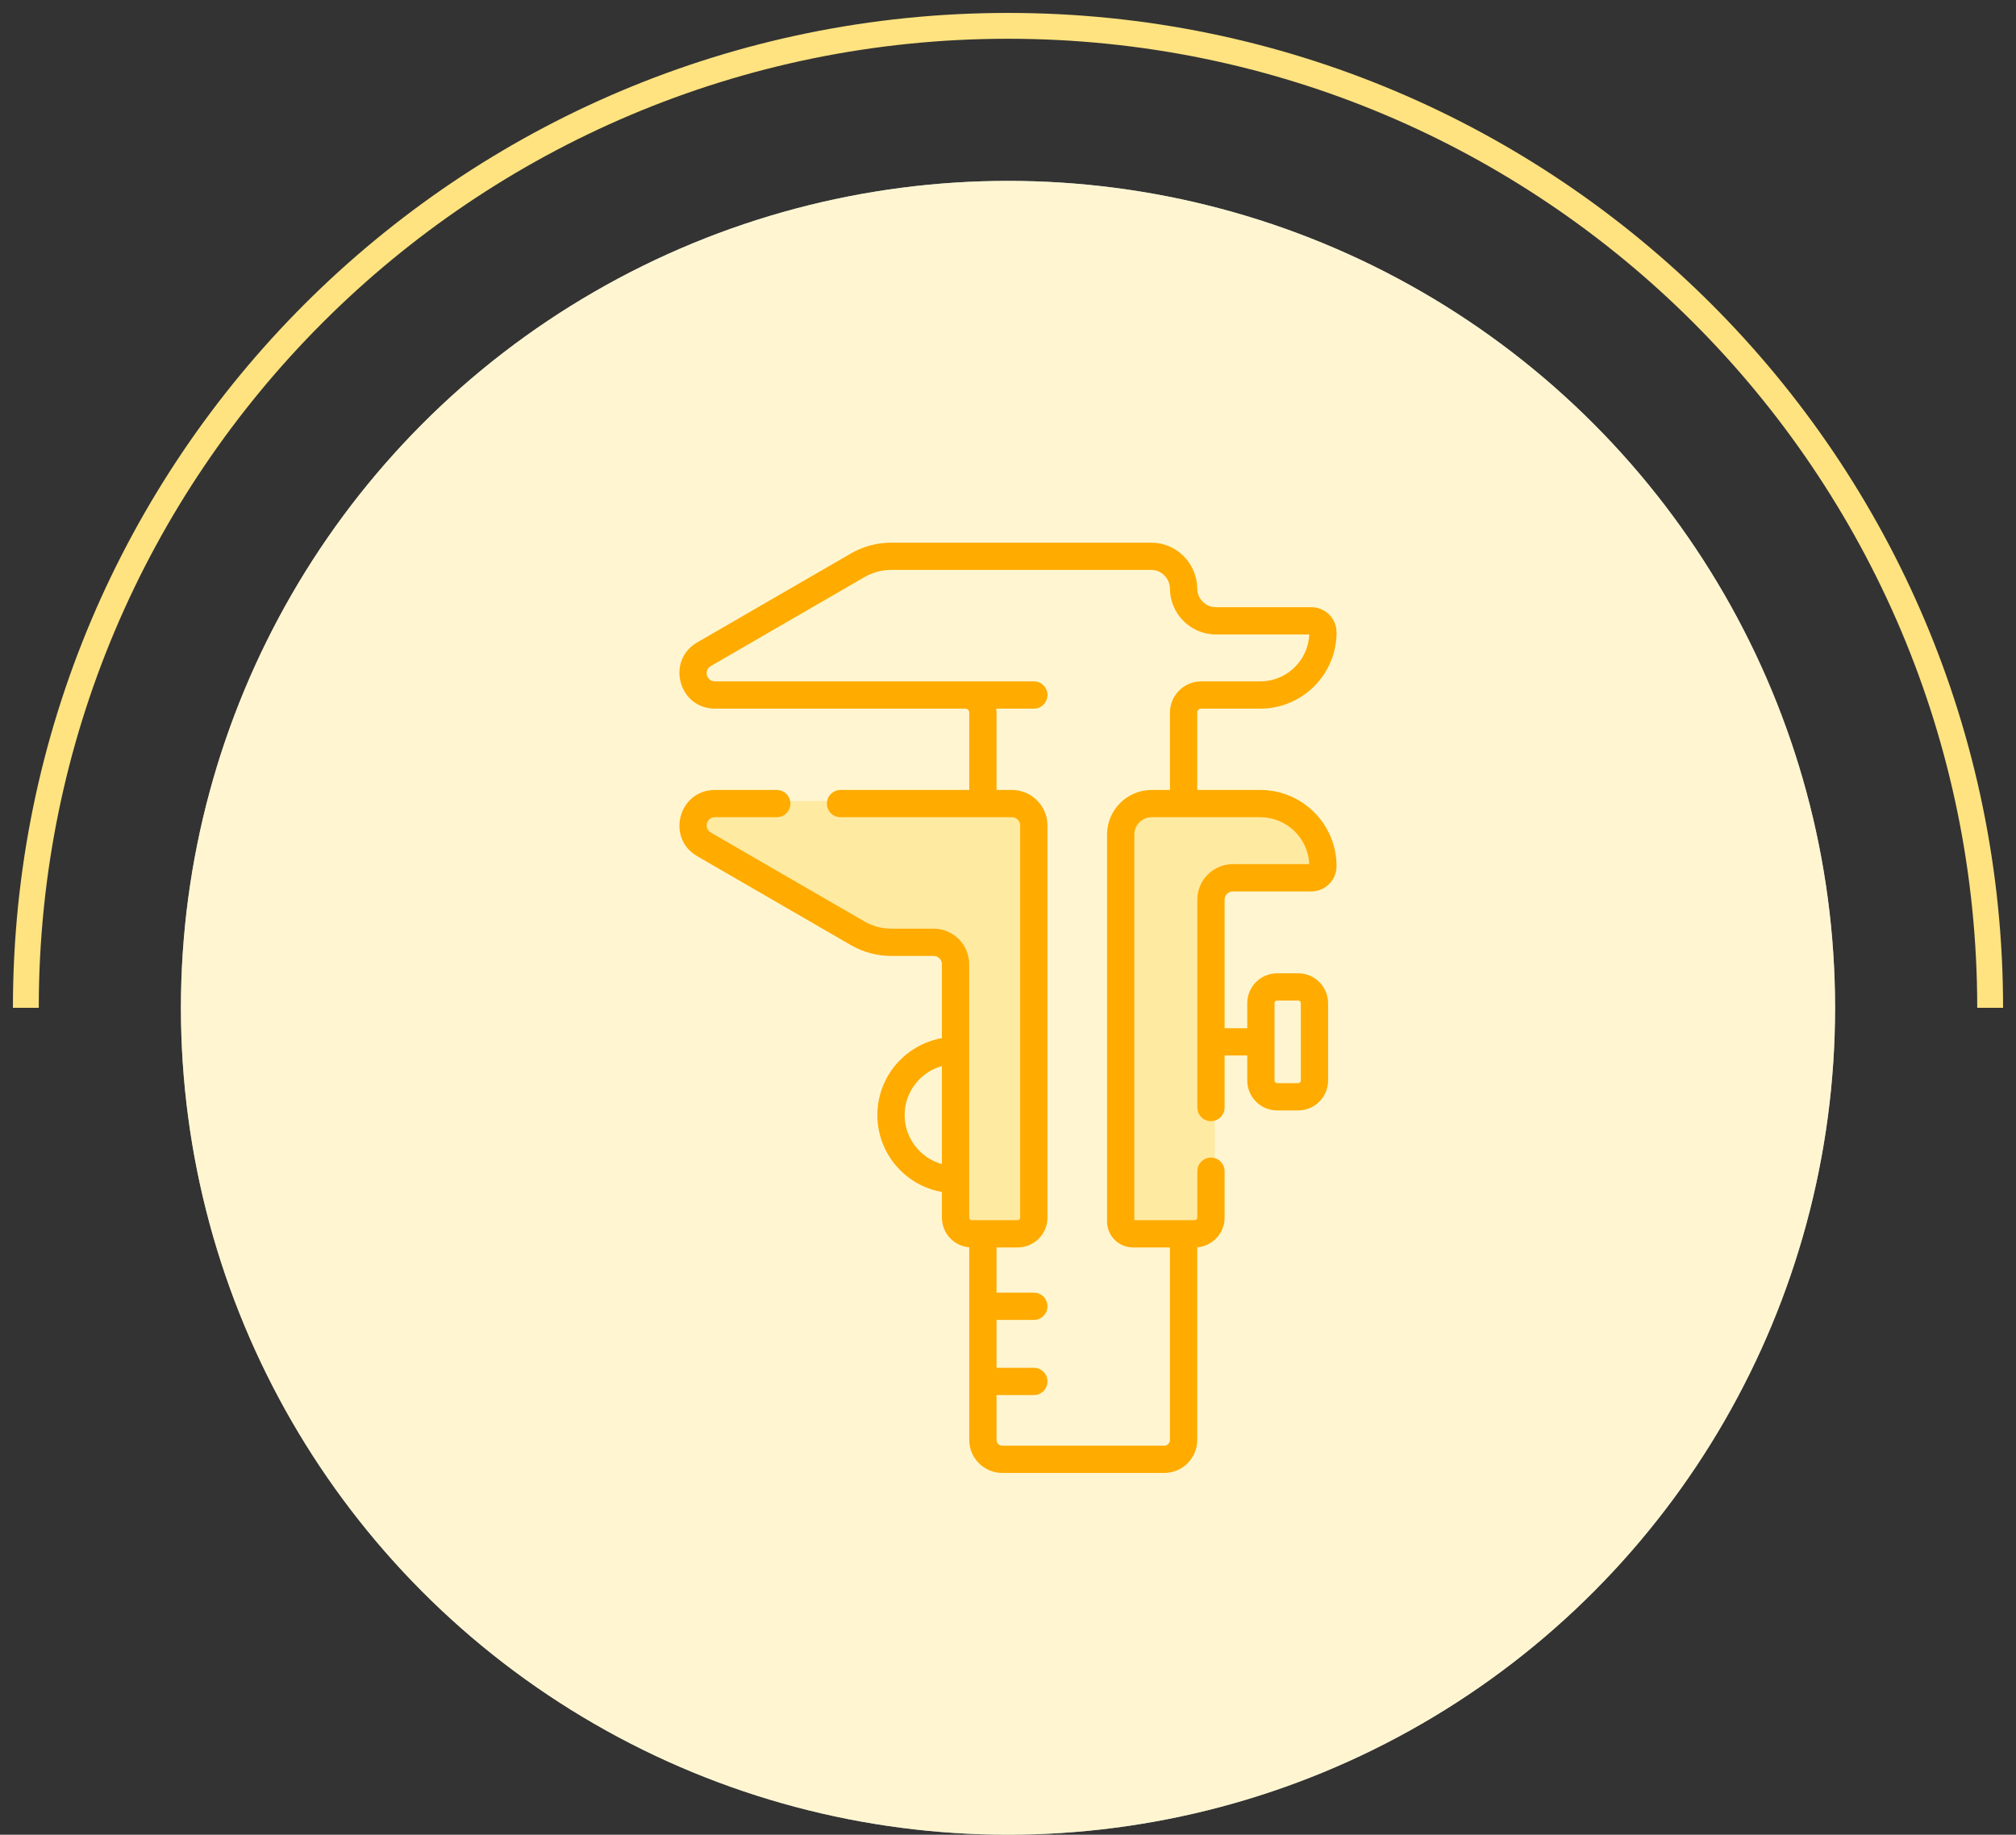
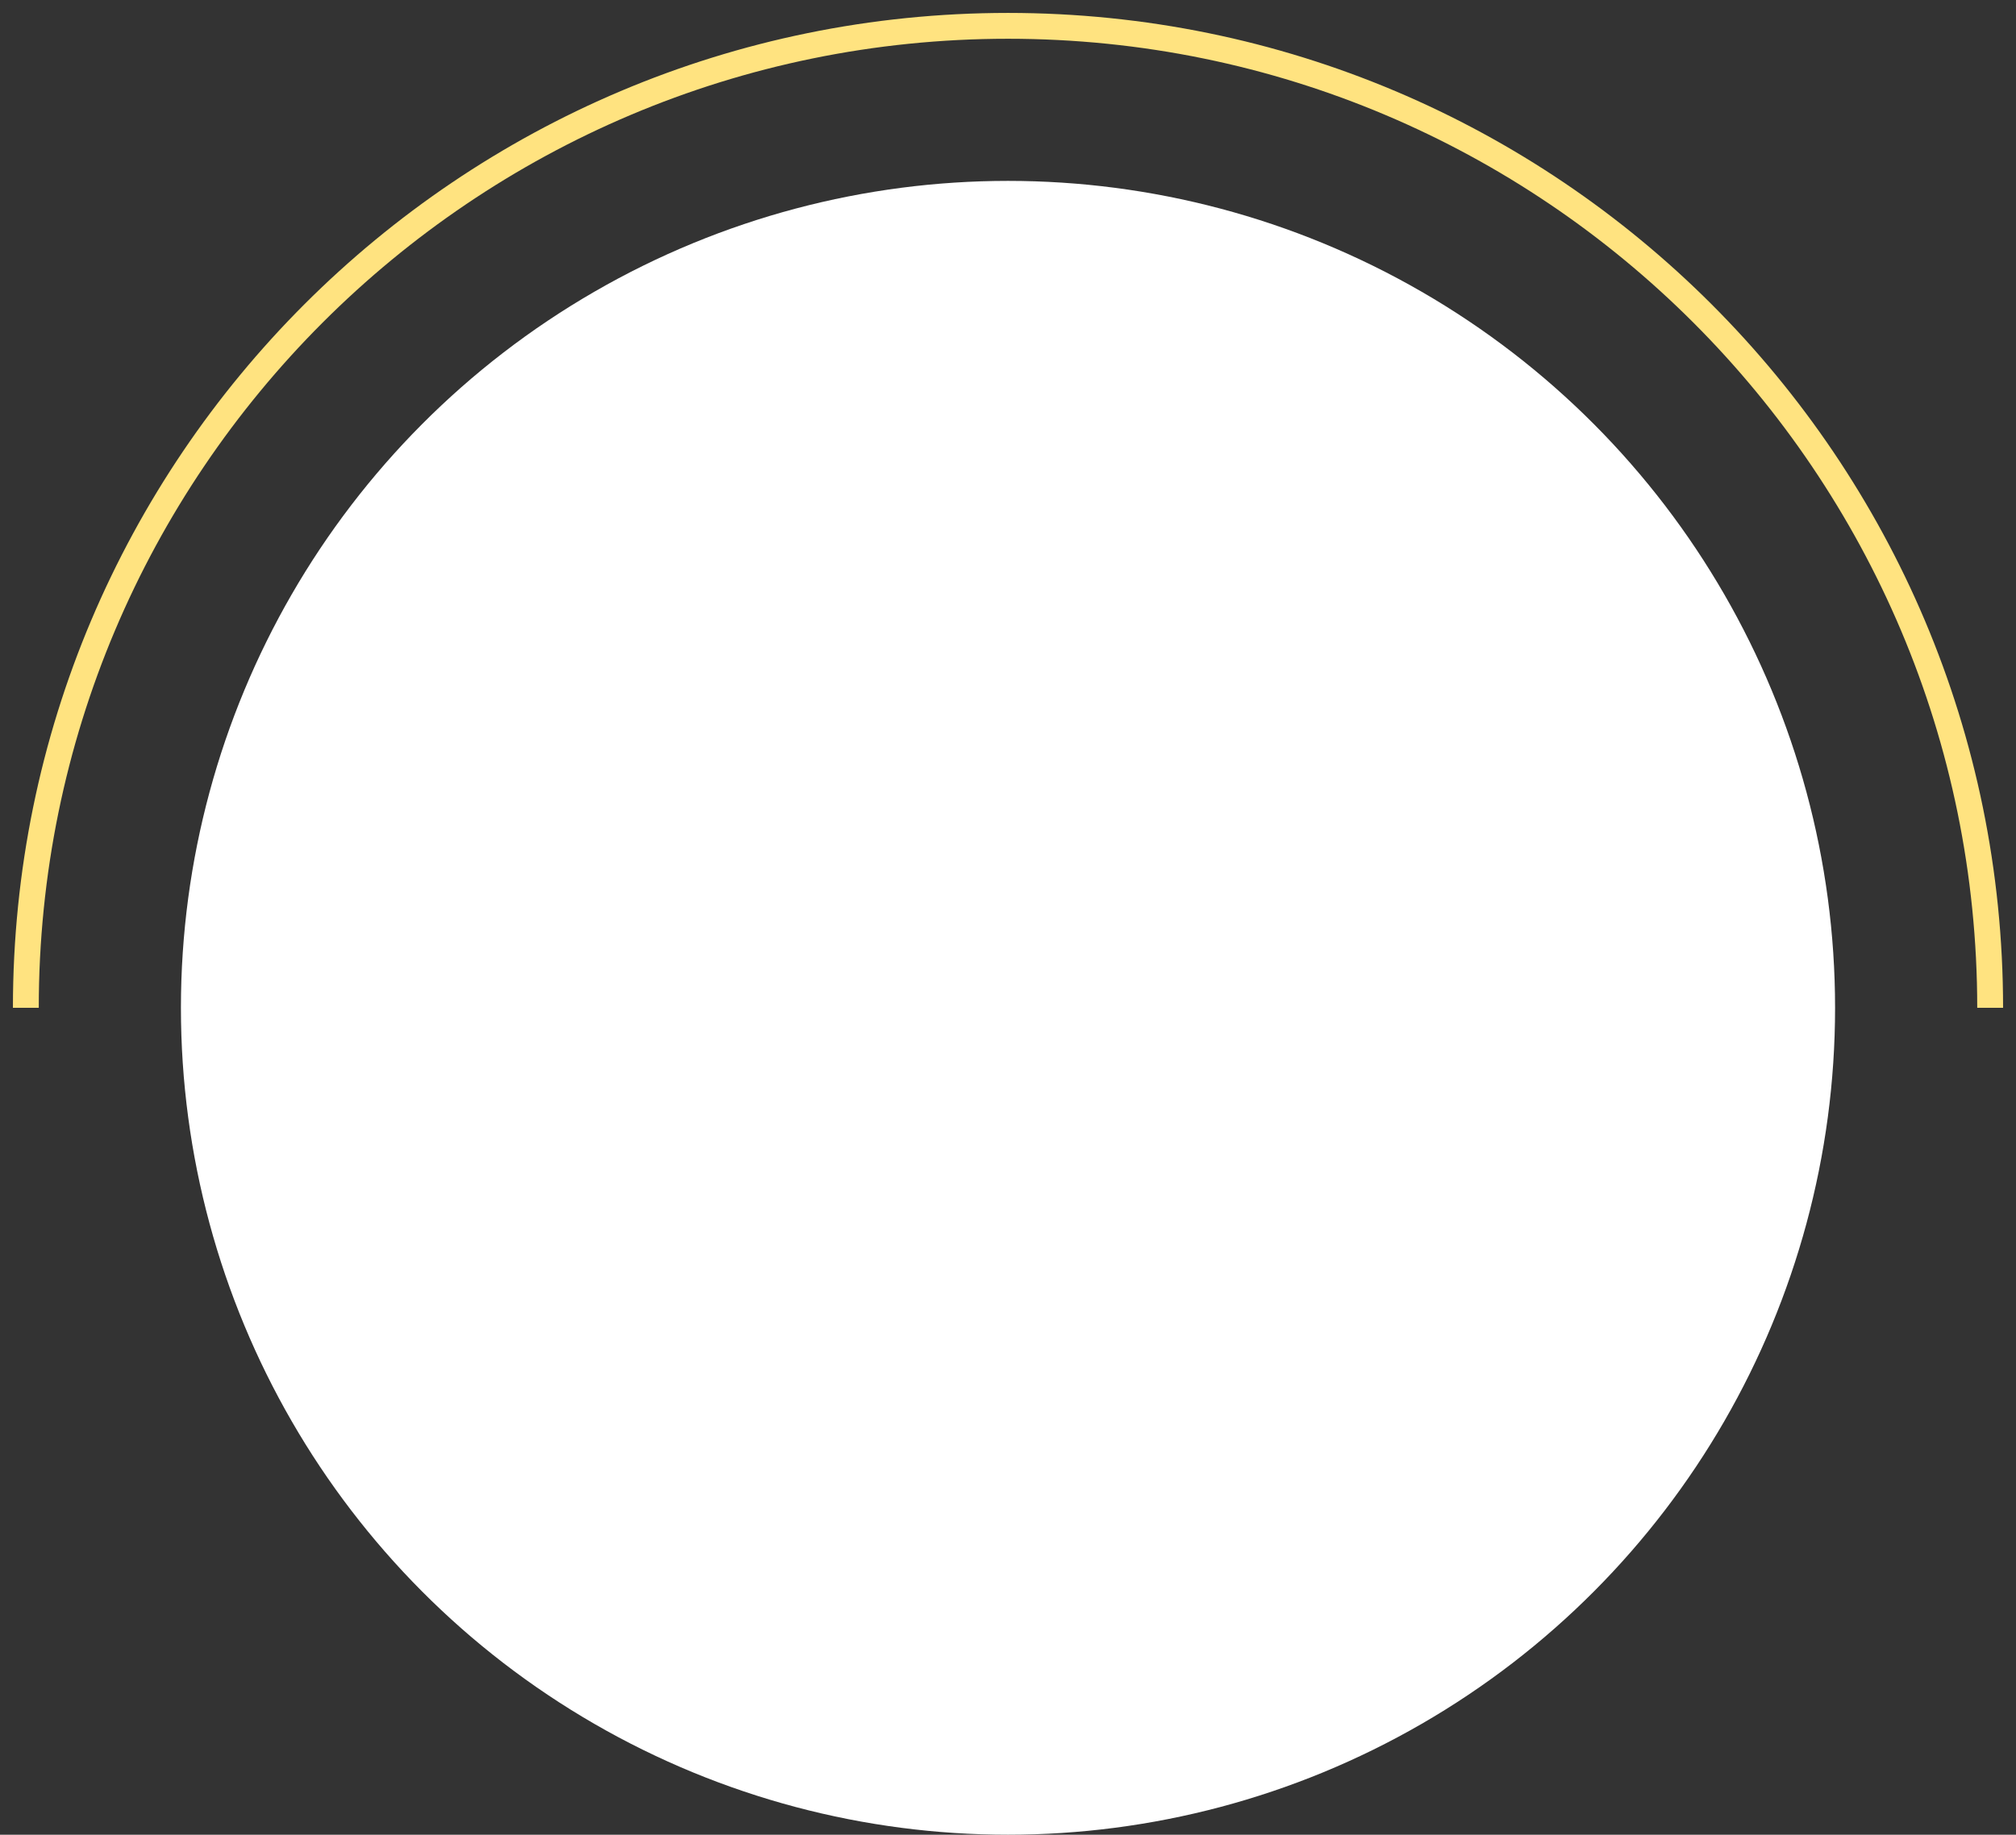
<svg xmlns="http://www.w3.org/2000/svg" width="78" height="71" viewBox="0 0 78 71" fill="none">
  <rect x="0" y="0" width="78" height="71" fill="#333333" stroke="none" />
  <path d="M77 39C77 18.013 59.987 1 39 1C18.013 1 1 18.013 1 39" stroke="#FFE380" />
  <circle cx="39" cy="39" r="32" fill="white" />
-   <circle opacity="0.6" cx="39" cy="39" r="32" fill="#FFF0B3" />
  <g clip-path="url(#clip0_5014_2659)">
-     <path opacity="0.6" d="M27.5 31H39.5L40 47.5H37V36.5L33.5 36L27 32L27.5 31Z" fill="#FFE380" />
-     <path opacity="0.6" d="M43.5 47.5V31.5L44 31H49.5L51 32.5V34H47V47.5H43.5Z" fill="#FFE380" />
-     <path d="M48.762 30.57H46.322V27.574C46.322 27.491 46.39 27.423 46.473 27.423H48.762C50.389 27.423 51.712 26.099 51.712 24.473C51.712 23.935 51.275 23.497 50.737 23.497H47.044C46.648 23.497 46.325 23.176 46.322 22.781C46.315 21.799 45.518 21 44.546 21H34.484C33.935 21 33.394 21.145 32.919 21.42L26.974 24.861C25.761 25.564 26.259 27.423 27.662 27.423H37.35C37.433 27.423 37.501 27.491 37.501 27.574V30.57H32.52C32.229 30.57 31.993 30.806 31.993 31.098C31.993 31.389 32.229 31.625 32.52 31.625H39.151C39.328 31.625 39.472 31.769 39.472 31.945V47.12C39.472 47.175 39.427 47.219 39.373 47.219H37.597C37.542 47.219 37.498 47.175 37.498 47.12V37.314C37.498 36.555 36.881 35.938 36.122 35.938H34.484C34.12 35.938 33.762 35.842 33.447 35.66L27.503 32.219C27.219 32.055 27.335 31.625 27.662 31.625H30.054C30.345 31.625 30.581 31.389 30.581 31.098C30.581 30.806 30.345 30.57 30.054 30.57H27.662C26.261 30.57 25.76 32.428 26.974 33.132L32.919 36.573C33.394 36.848 33.935 36.993 34.484 36.993H36.122C36.299 36.993 36.443 37.137 36.443 37.314V40.175C35.026 40.425 33.946 41.664 33.946 43.151C33.946 44.639 35.026 45.878 36.443 46.127V47.12C36.443 47.724 36.909 48.22 37.501 48.269V55.723C37.501 56.427 38.074 57 38.778 57H45.045C45.749 57 46.322 56.427 46.322 55.723V48.269C46.914 48.22 47.38 47.724 47.38 47.12V45.325C47.38 45.033 47.144 44.797 46.853 44.797C46.562 44.797 46.325 45.033 46.325 45.325V47.12C46.325 47.175 46.281 47.219 46.226 47.219H43.887V32.297C43.887 31.927 44.188 31.625 44.559 31.625H48.762C49.781 31.625 50.614 32.433 50.656 33.441H47.701C46.942 33.441 46.325 34.058 46.325 34.816V42.859C46.325 43.15 46.562 43.386 46.853 43.386C47.144 43.386 47.38 43.15 47.38 42.859V40.845H48.257V41.815C48.257 42.452 48.775 42.971 49.412 42.971H50.228C50.865 42.971 51.384 42.452 51.384 41.815V38.821C51.384 38.183 50.865 37.665 50.228 37.665H49.412C48.775 37.665 48.257 38.183 48.257 38.821V39.79H47.38V34.816C47.38 34.639 47.524 34.496 47.701 34.496H50.737C51.275 34.496 51.712 34.058 51.712 33.52C51.712 31.894 50.389 30.57 48.762 30.57ZM35.001 43.151C35.001 42.248 35.612 41.486 36.443 41.255V45.048C35.612 44.817 35.001 44.054 35.001 43.151ZM42.832 32.297V47.267C42.832 47.822 43.284 48.274 43.839 48.274H45.267V55.723C45.267 55.846 45.168 55.945 45.045 55.945H38.778C38.655 55.945 38.556 55.846 38.556 55.723V53.986H39.999C40.291 53.986 40.527 53.75 40.527 53.459C40.527 53.167 40.291 52.931 39.999 52.931H38.556V51.079H39.999C40.291 51.079 40.527 50.843 40.527 50.552C40.527 50.26 40.291 50.024 39.999 50.024H38.556V48.274H39.373C40.009 48.274 40.527 47.756 40.527 47.12V31.945C40.527 31.187 39.91 30.57 39.152 30.57H38.556V27.574C38.556 27.523 38.551 27.472 38.545 27.423H39.999C40.291 27.423 40.527 27.187 40.527 26.895C40.527 26.604 40.291 26.368 39.999 26.368C38.77 26.368 28.891 26.368 27.662 26.368C27.334 26.368 27.219 25.938 27.503 25.774L33.447 22.333C33.762 22.151 34.12 22.055 34.483 22.055H44.546C44.941 22.055 45.264 22.384 45.267 22.789C45.274 23.761 46.071 24.552 47.043 24.552H50.656C50.614 25.561 49.78 26.368 48.762 26.368H46.473C45.808 26.368 45.267 26.909 45.267 27.574V30.57H44.559C43.607 30.57 42.832 31.345 42.832 32.297ZM49.311 38.821C49.311 38.765 49.357 38.719 49.412 38.719H50.228C50.284 38.719 50.329 38.765 50.329 38.821V41.815C50.329 41.87 50.284 41.916 50.228 41.916H49.412C49.357 41.916 49.311 41.87 49.311 41.815V38.821Z" fill="#FFAB00" />
-   </g>
+     </g>
  <defs>
    <clipPath id="clip0_5014_2659">
      <rect width="36" height="36" fill="white" transform="translate(21 21)" />
    </clipPath>
  </defs>
</svg>